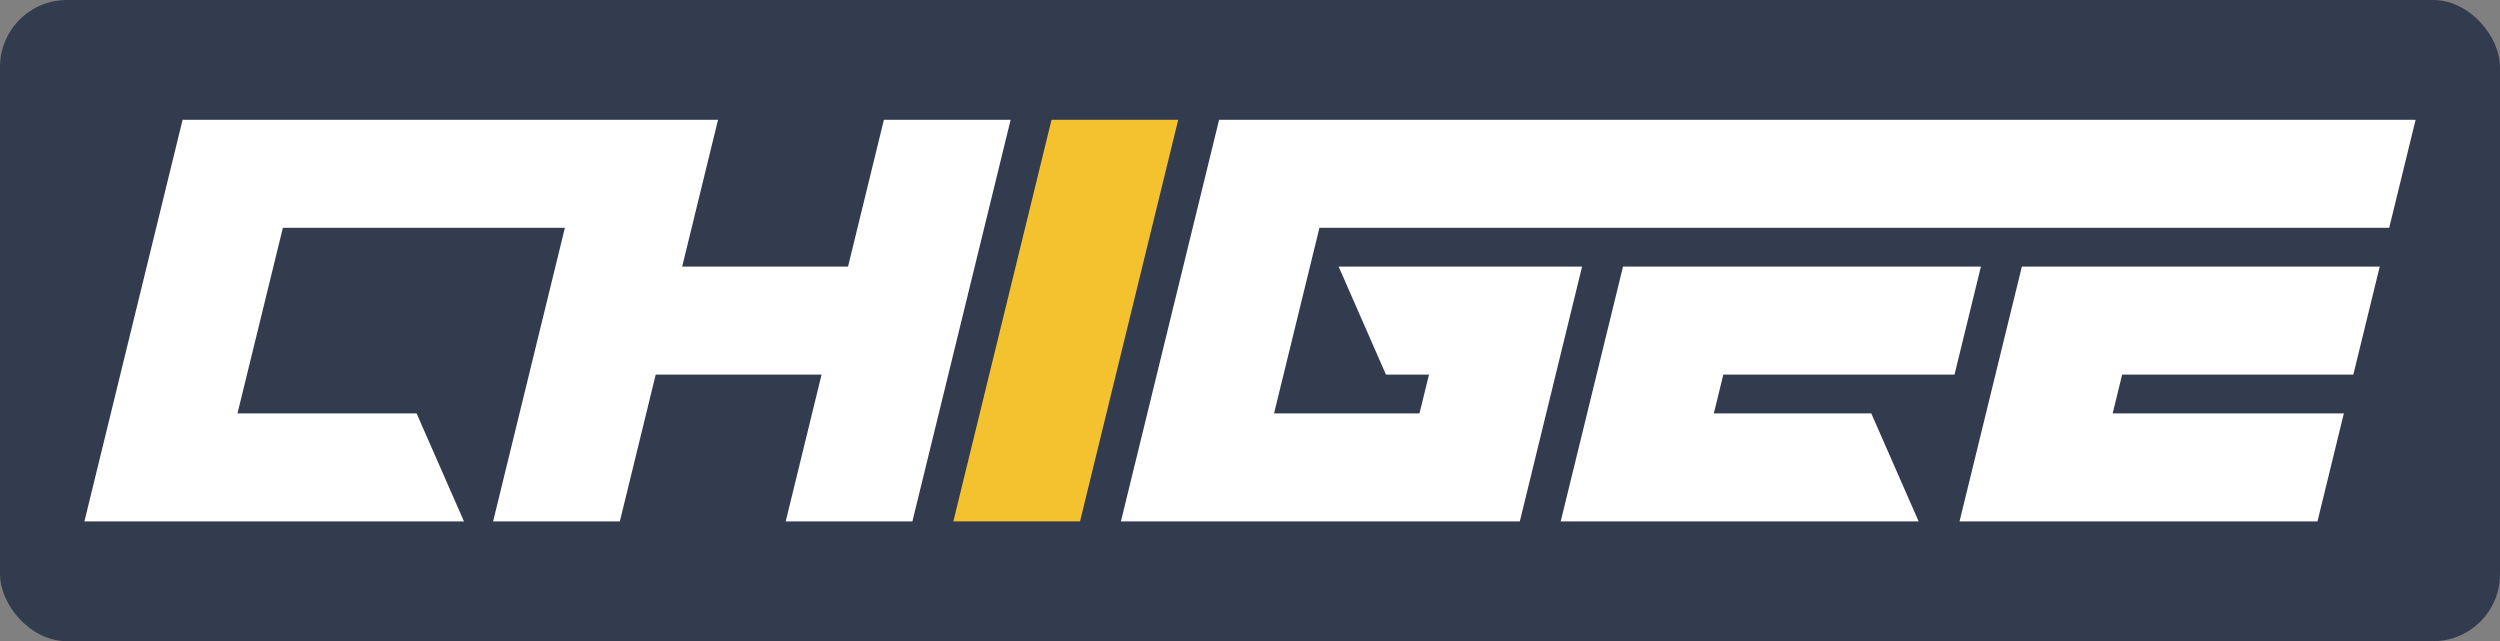
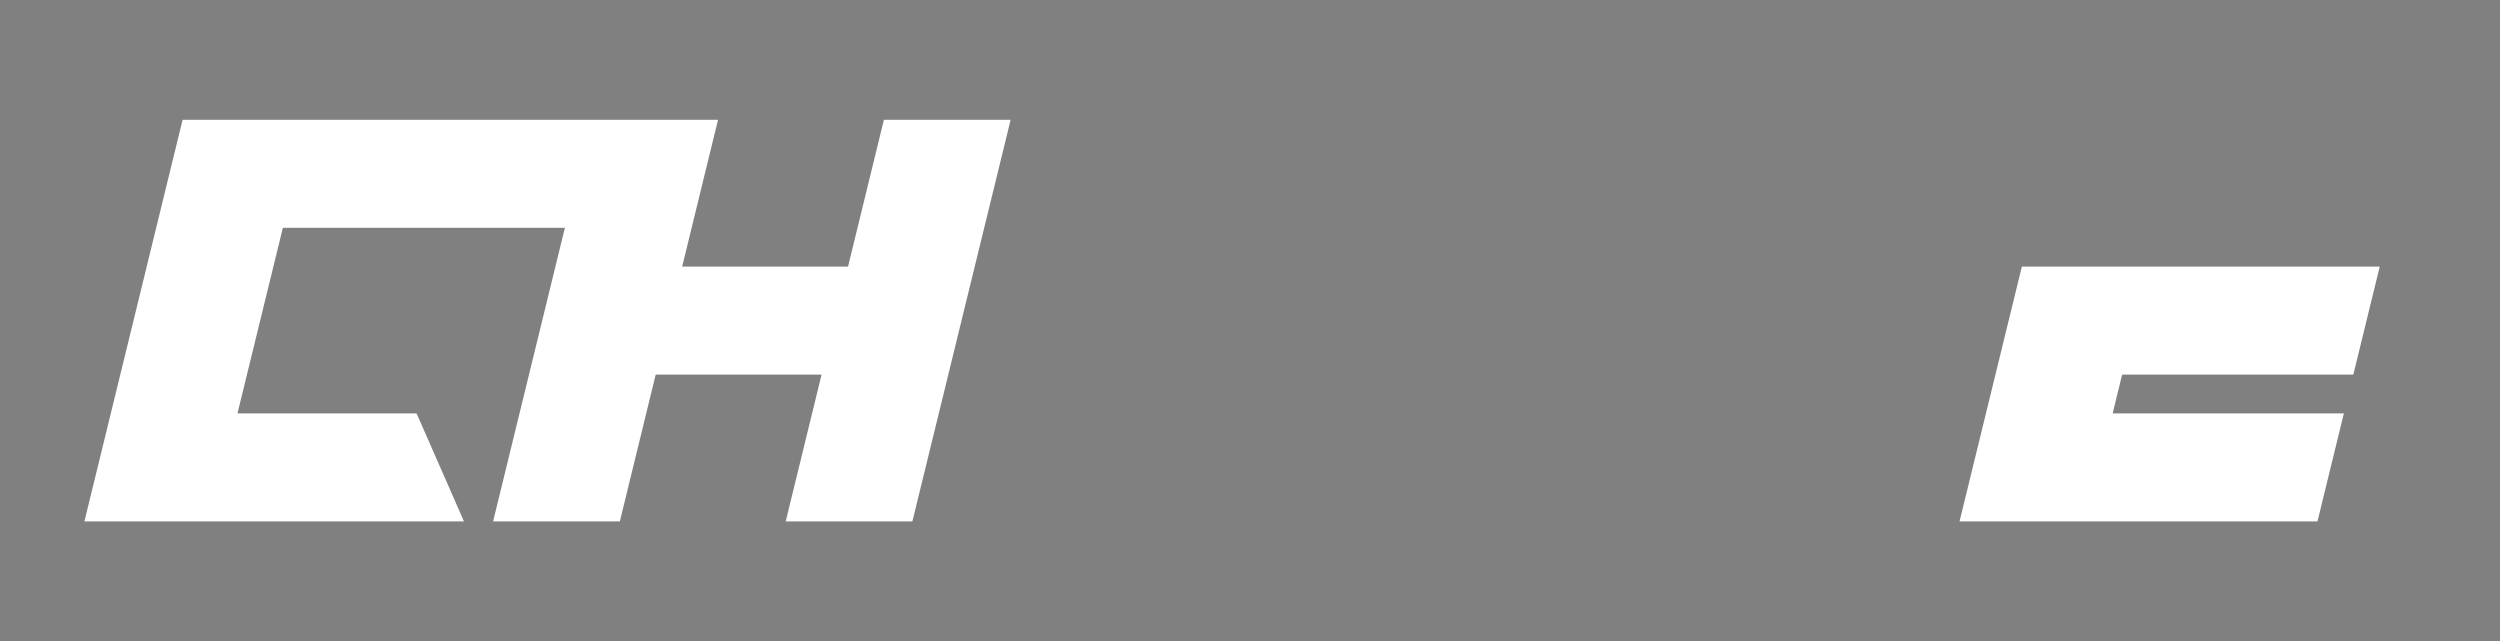
<svg xmlns="http://www.w3.org/2000/svg" viewBox="0 0 382.68 98.15" data-sanitized-data-name="图层 2" data-name="图层 2" id="_图层_2">
  <rect x="0" y="0" width="382.68" height="98.15" fill="#808080" stroke="none" />
  <defs>
    <style>
      .cls-1 {
        fill: #333c4f;
      }

      .cls-2 {
        fill: #fff;
      }

      .cls-3 {
        fill: #f4c12f;
      }
    </style>
  </defs>
  <g data-sanitized-data-name="图层 1" data-name="图层 1" id="_图层_1-2">
    <g>
-       <rect ry="10.25" rx="10.25" height="98.15" width="382.68" class="cls-1" />
      <g>
        <polygon points="36.35 63.28 63.77 63.28 71.02 79.81 12.92 79.81 27.95 18.34 109.91 18.34 104.42 40.81 129.81 40.81 135.3 18.34 154.7 18.34 139.66 79.81 120.27 79.81 125.76 57.34 100.37 57.34 94.88 79.81 75.48 79.81 86.47 34.87 43.3 34.87 36.35 63.28" class="cls-2" />
-         <polygon points="160.96 18.34 180.35 18.34 165.32 79.81 145.93 79.81 160.96 18.34" class="cls-3" />
-         <polygon points="186.61 18.34 369.76 18.34 365.72 34.87 201.97 34.87 195.02 63.28 217.28 63.28 218.74 57.34 212.15 57.34 204.91 40.81 242.17 40.81 232.64 79.81 171.58 79.81 186.61 18.34" class="cls-2" />
-         <polygon points="248.44 40.81 303.22 40.81 299.18 57.34 263.79 57.34 262.34 63.28 286.44 63.28 293.69 79.81 238.9 79.81 248.44 40.81" class="cls-2" />
        <polygon points="309.49 40.81 299.95 79.81 354.74 79.81 358.78 63.28 323.39 63.28 324.84 57.34 360.23 57.34 364.27 40.81 309.49 40.81" class="cls-2" />
      </g>
    </g>
  </g>
</svg>